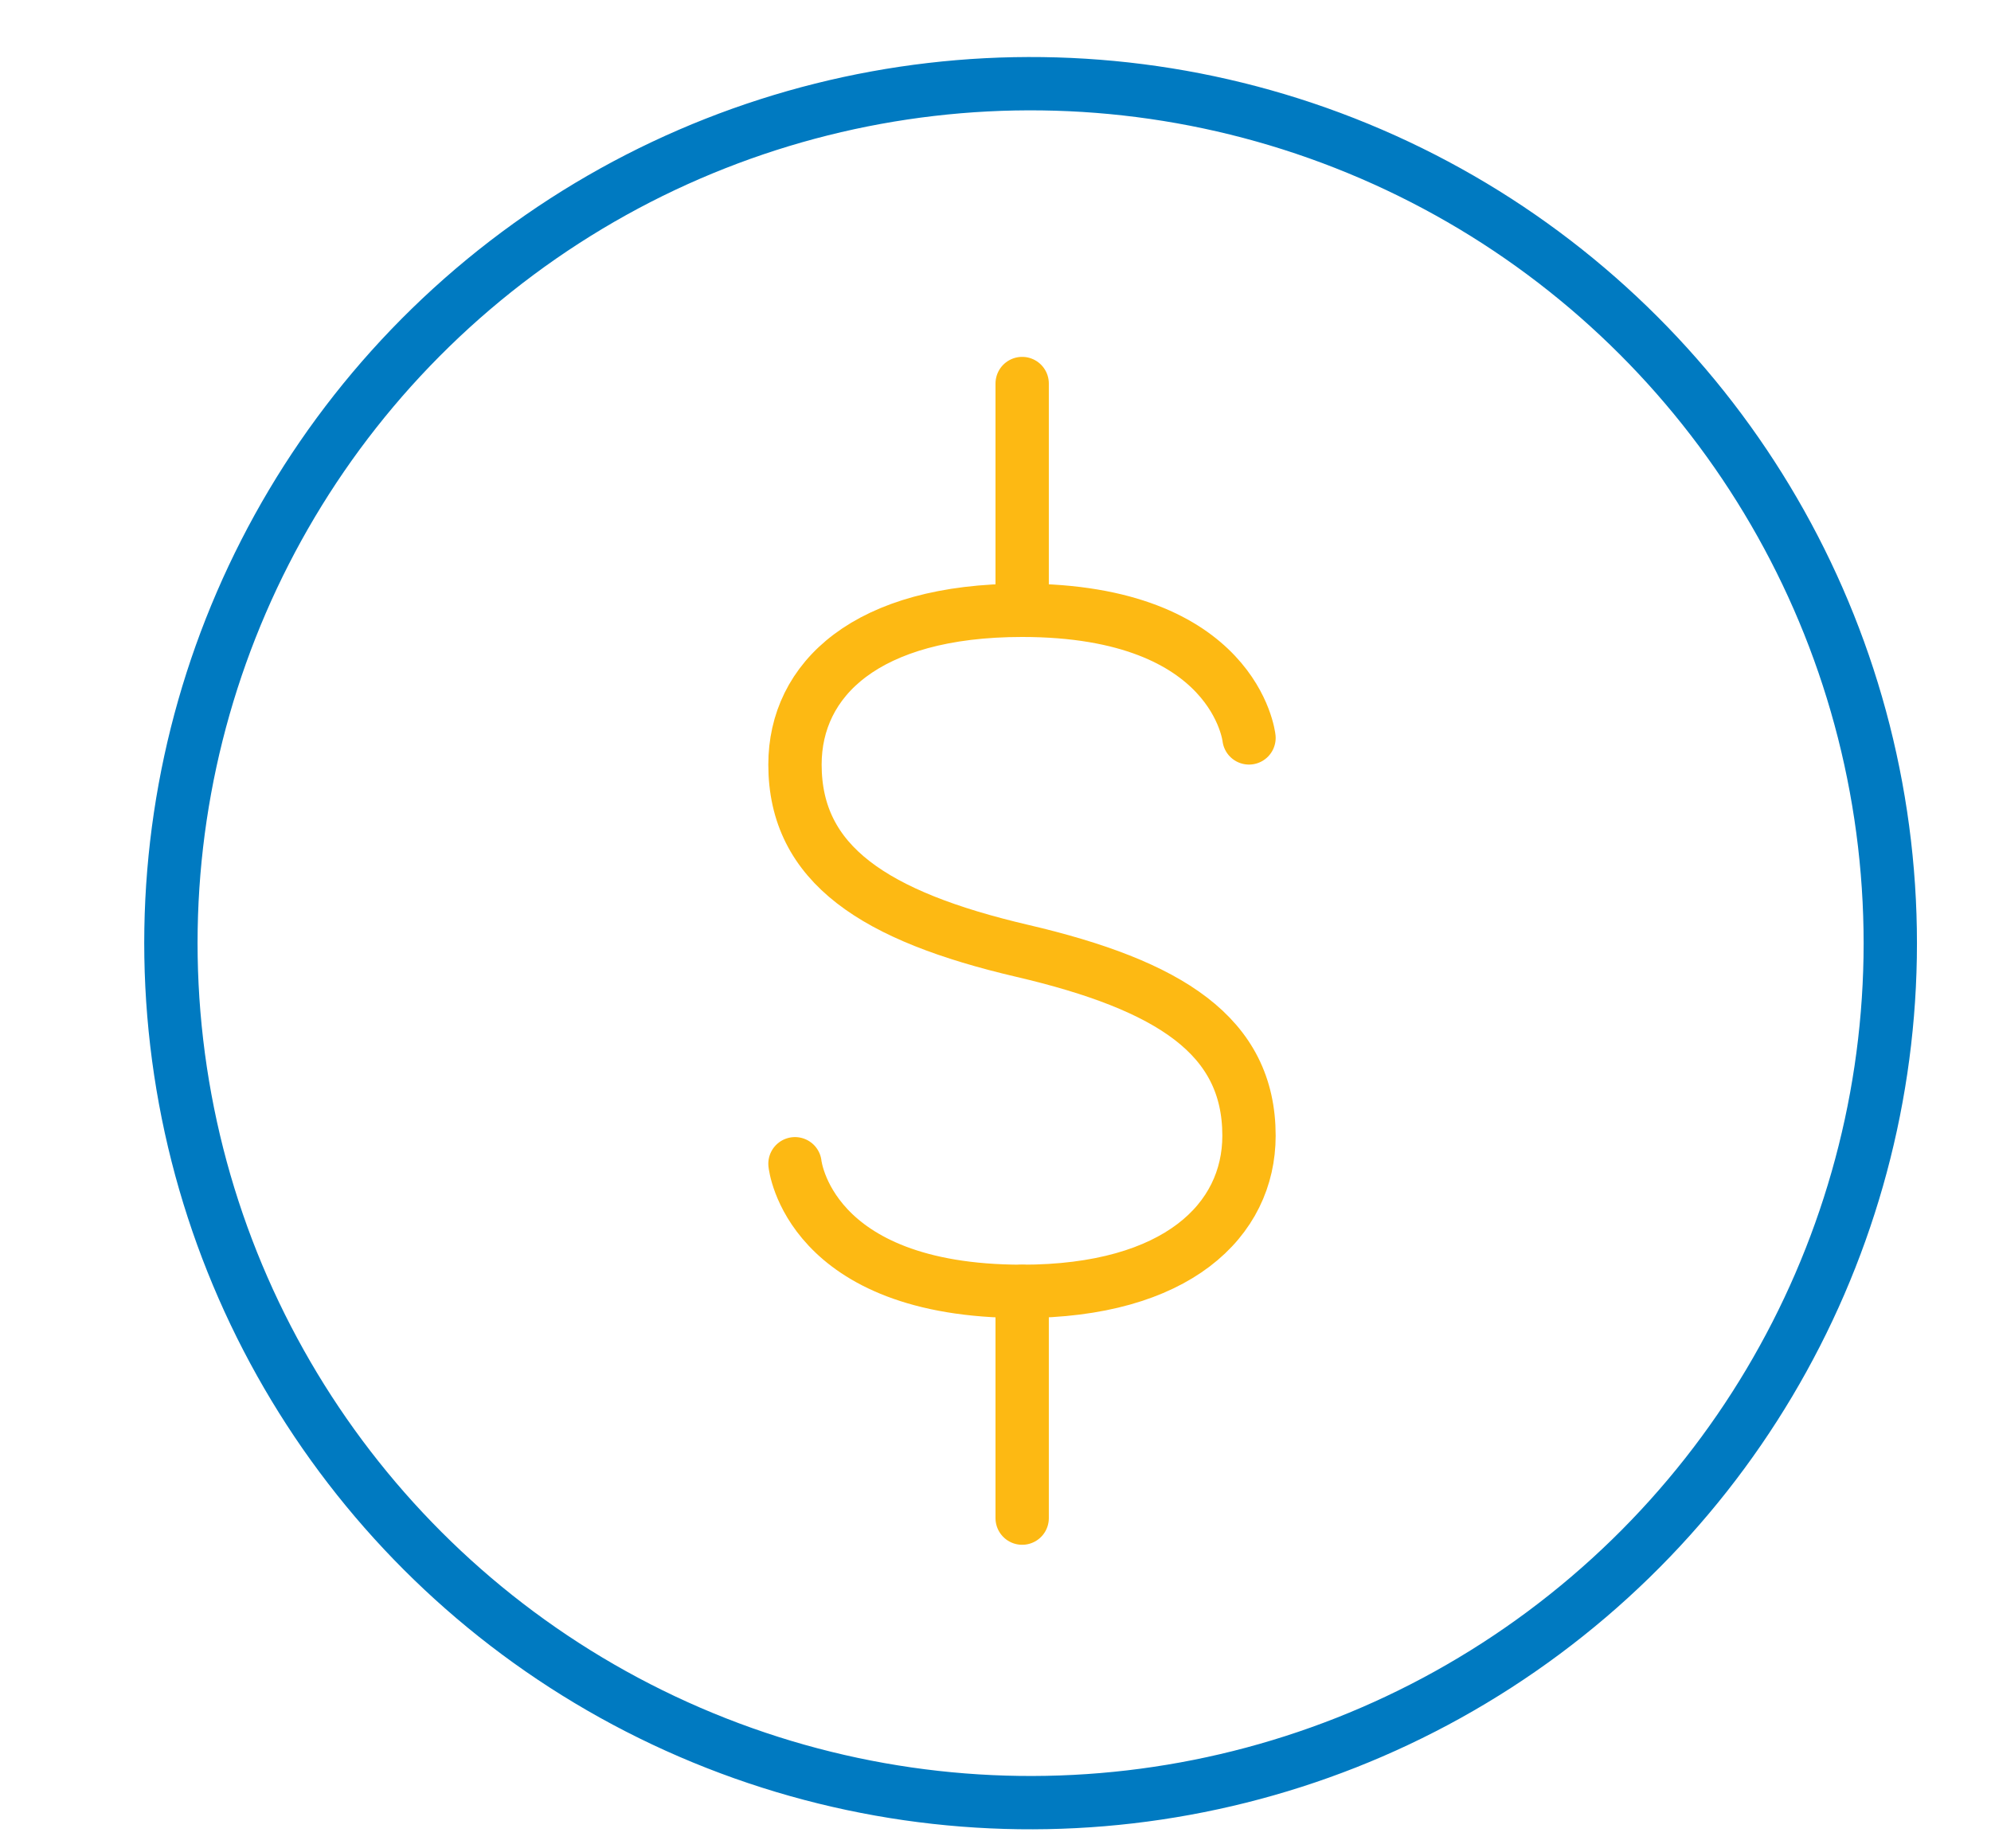
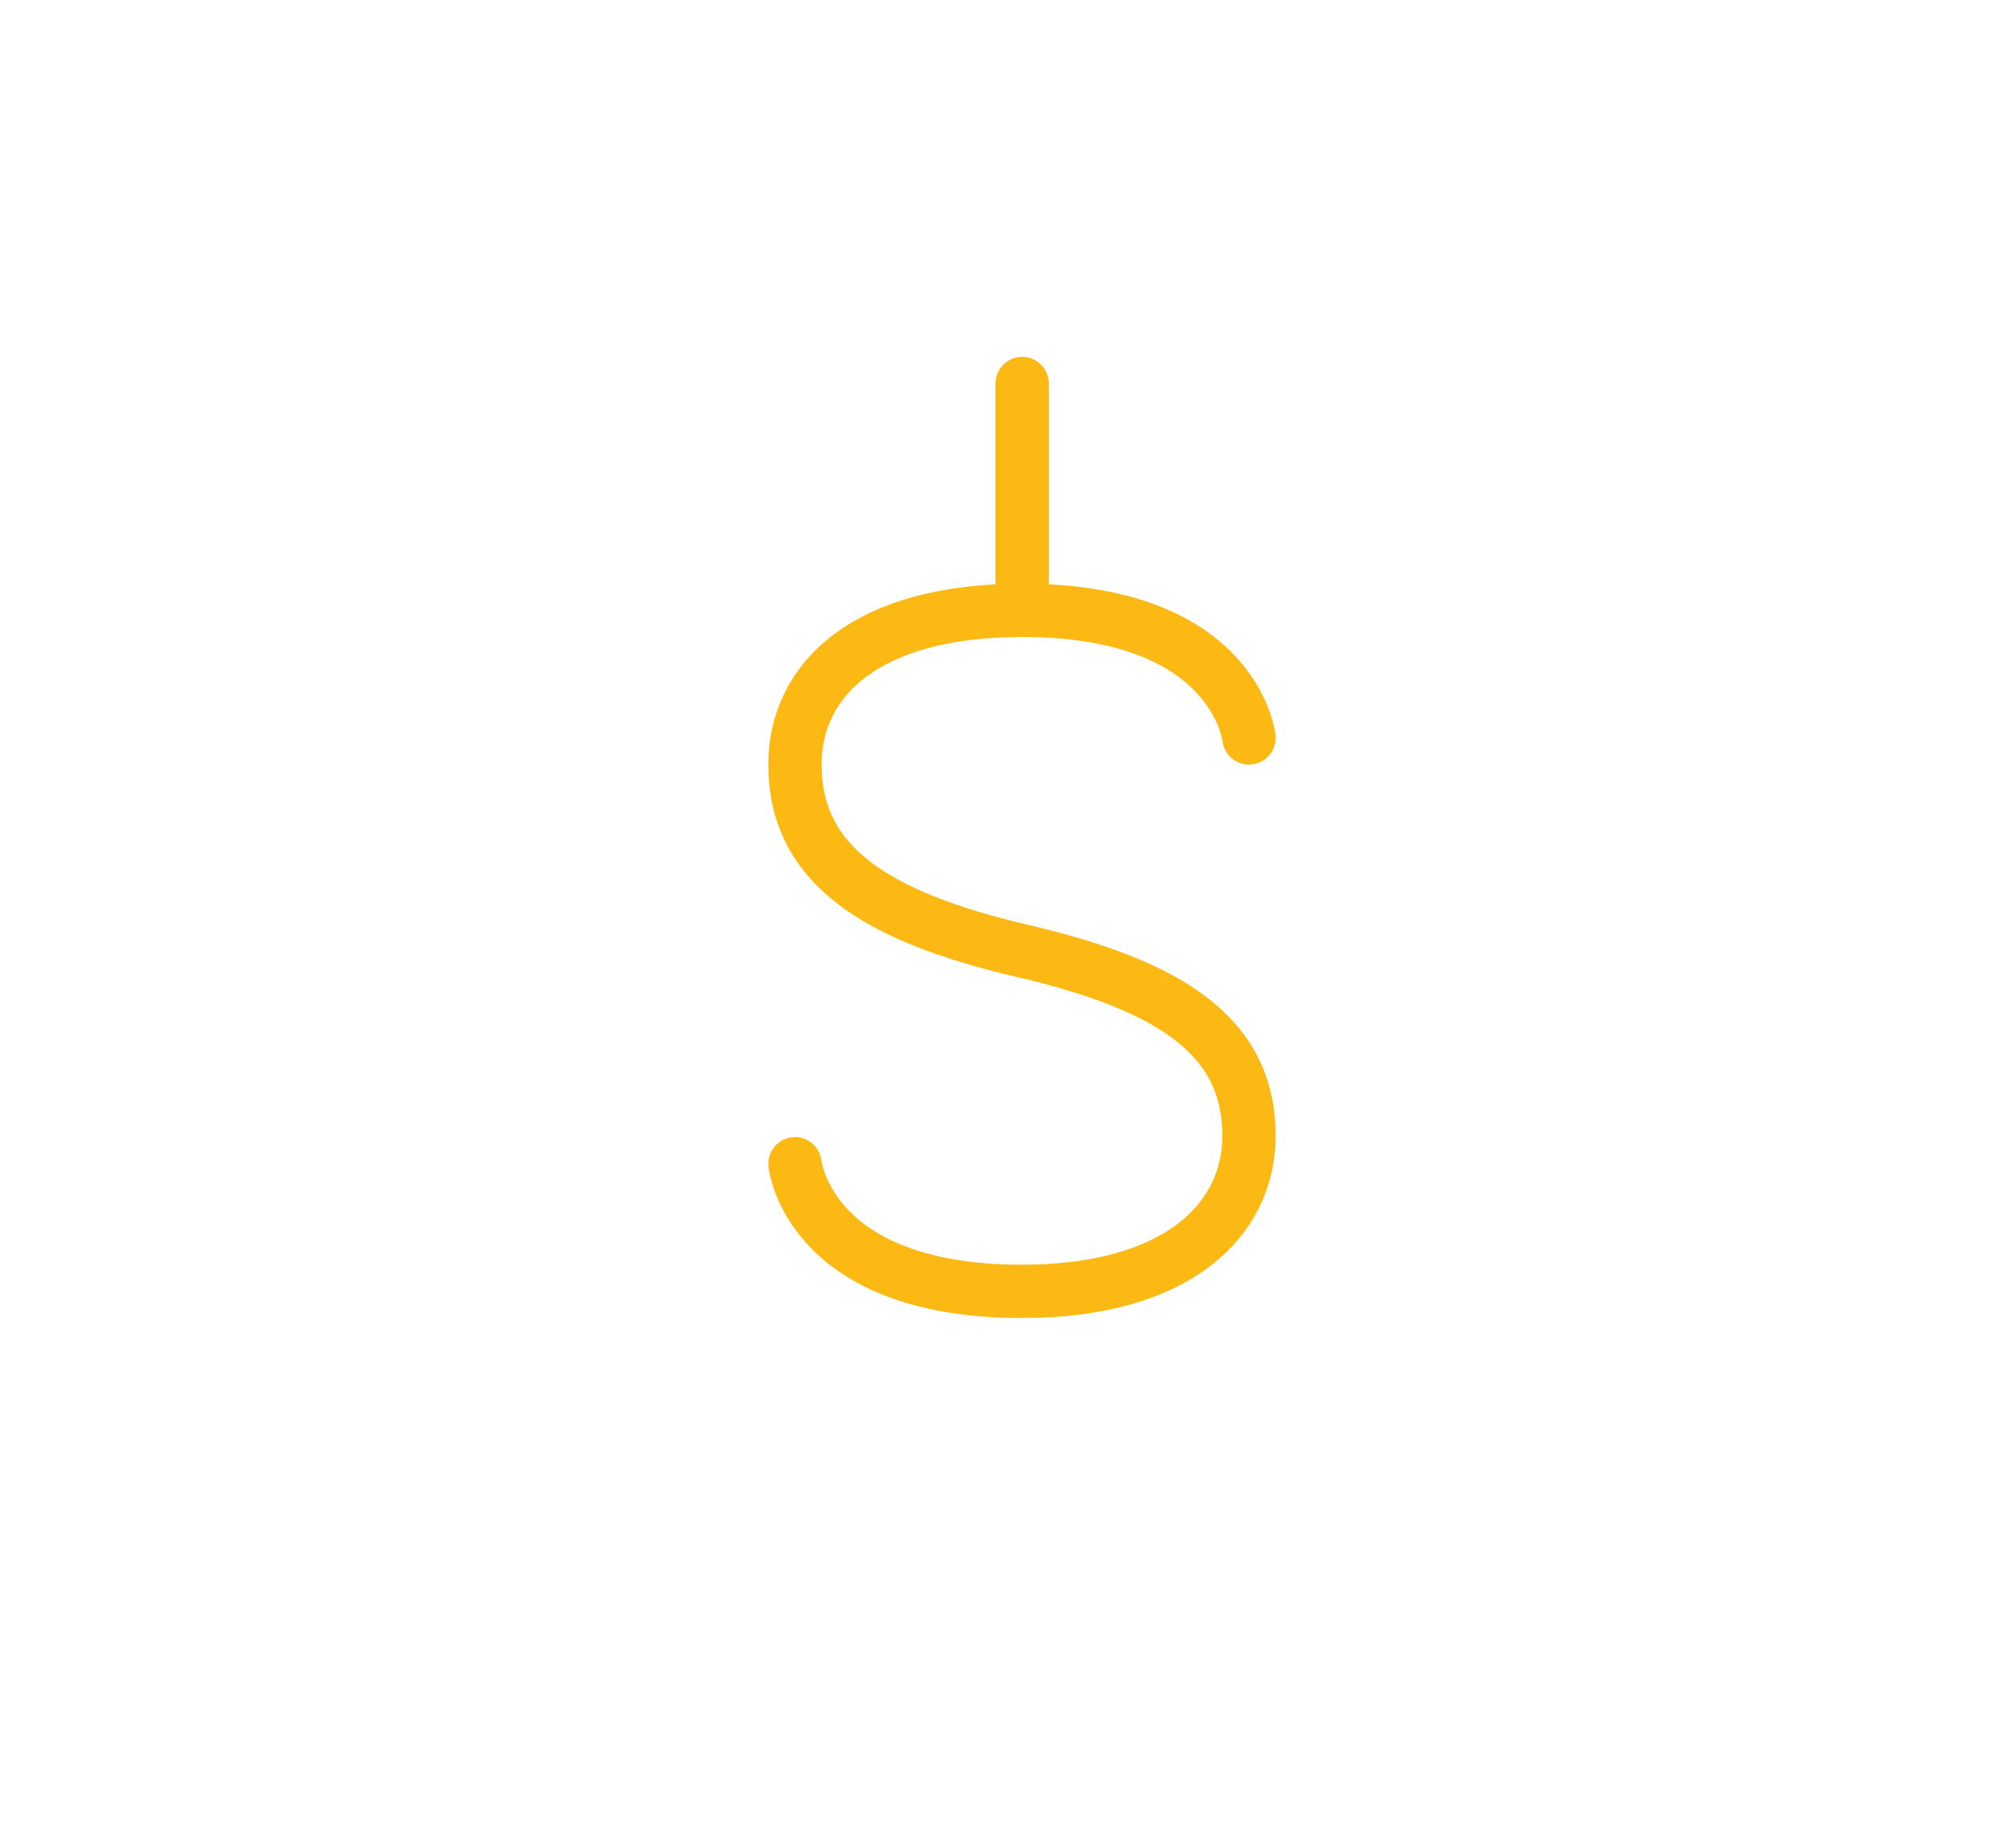
<svg xmlns="http://www.w3.org/2000/svg" id="Layer_1" data-name="Layer 1" viewBox="0 0 56 52">
  <defs>
    <style>.cls-1,.cls-2{fill:none;stroke-linecap:round;stroke-linejoin:round;stroke-width:1.5px;}.cls-1{stroke:#007ac1;}.cls-2{stroke:#fdb913;}</style>
  </defs>
-   <circle class="cls-1" cx="28.99" cy="26.53" r="24.18" transform="translate(-2.88 3.54) rotate(-6.65)" />
  <path class="cls-2" d="M22.36,32.74s.36,3.59,6.39,3.59c4.35,0,6.38-2,6.38-4.38,0-2.81-2.23-4.23-6.38-5.2s-6.39-2.43-6.39-5.24c0-2.39,2-4.34,6.39-4.34,6,0,6.38,3.59,6.38,3.59" />
  <line class="cls-2" x1="28.75" y1="10.79" x2="28.75" y2="17.17" />
-   <line class="cls-2" x1="28.75" y1="36.33" x2="28.75" y2="42.71" />
</svg>